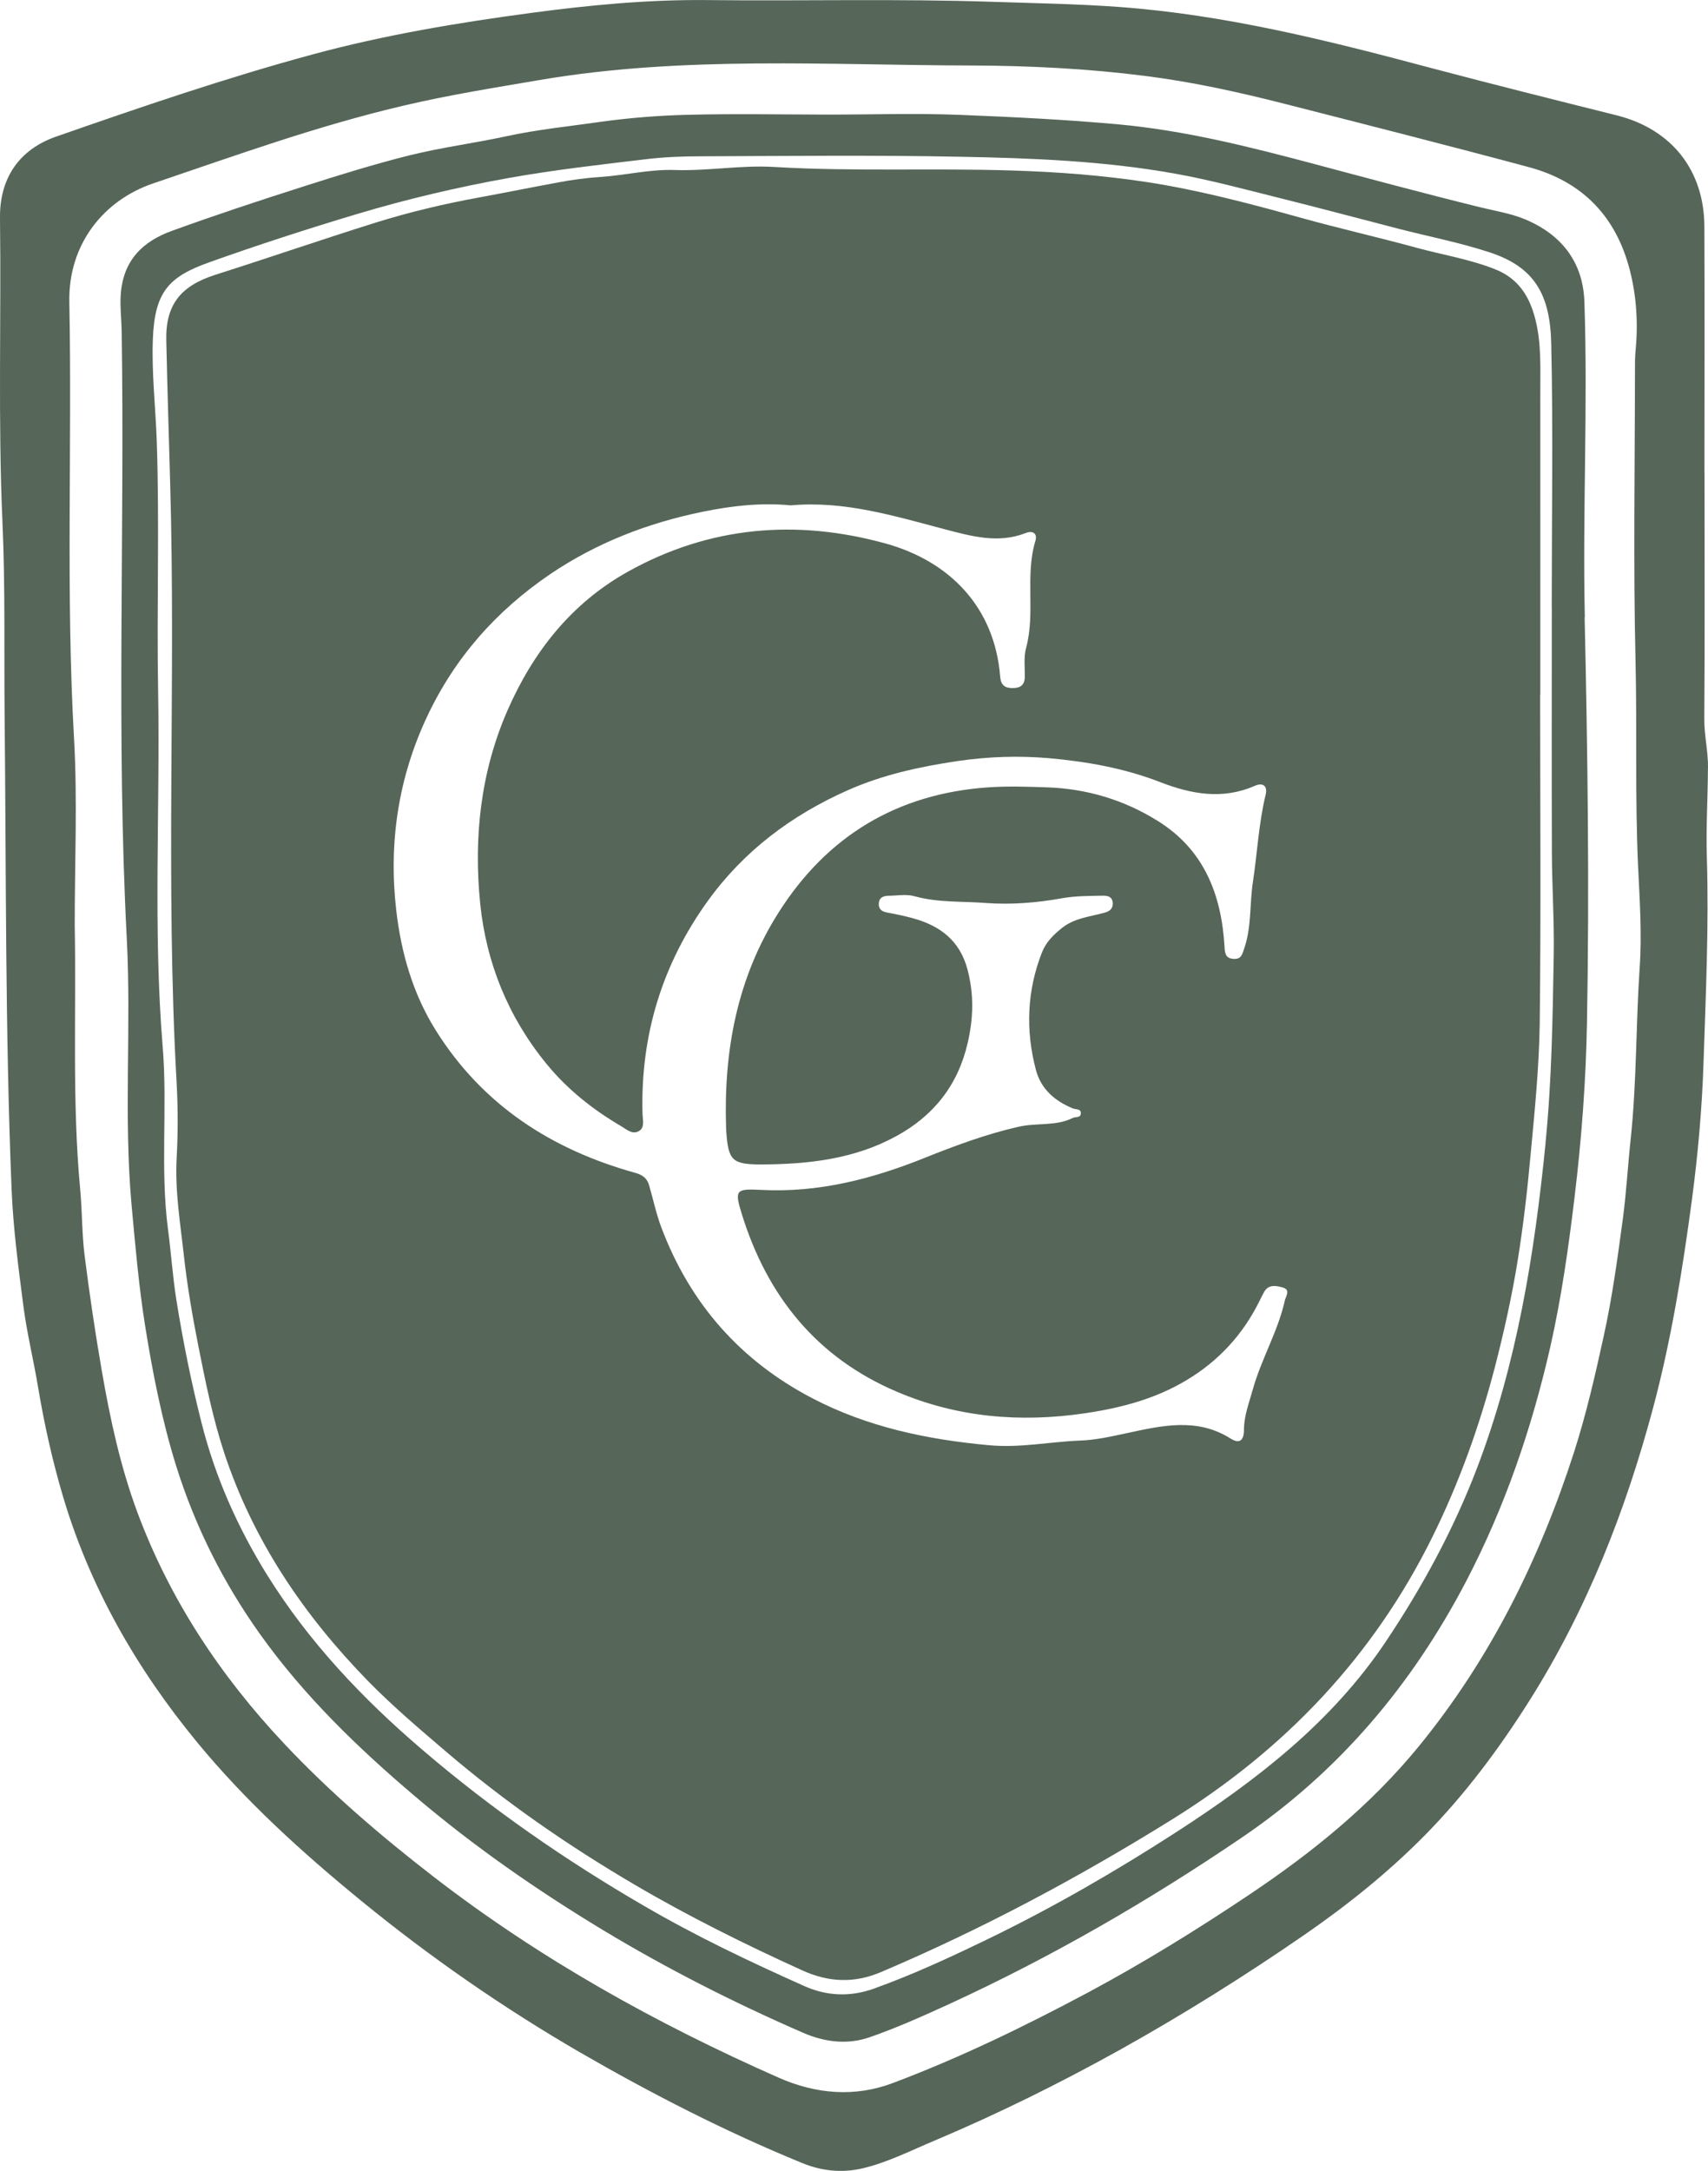
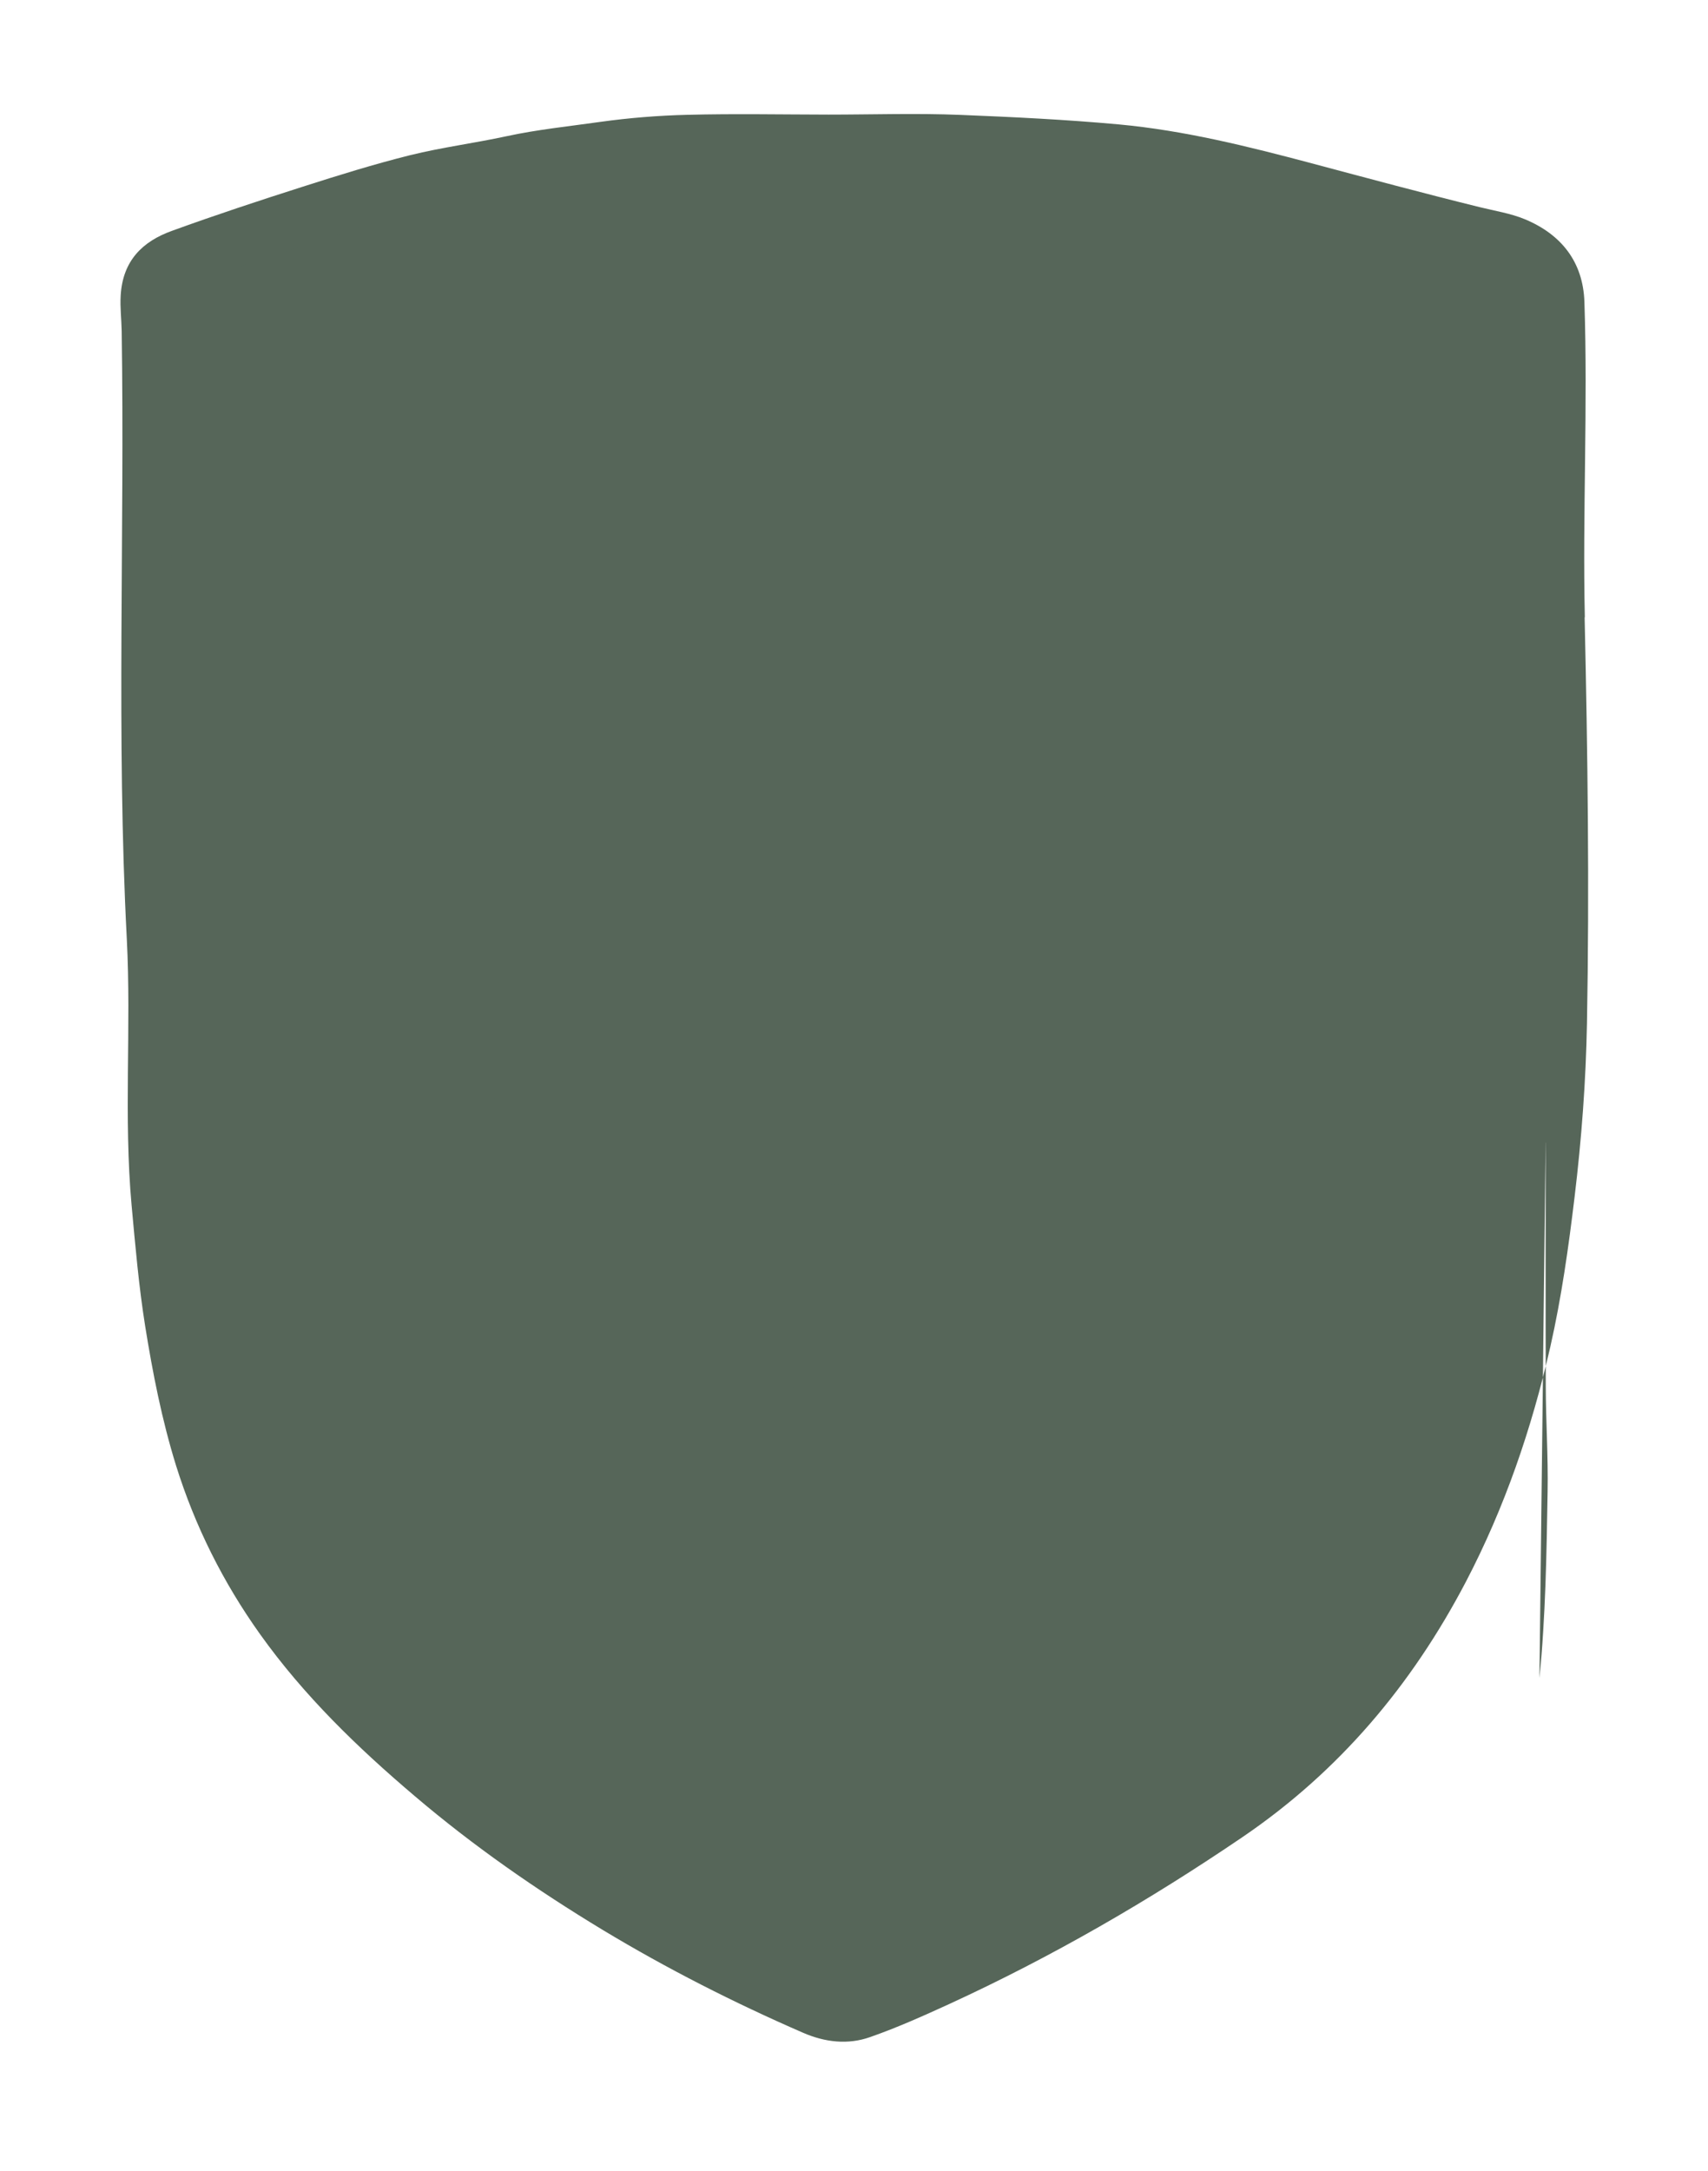
<svg xmlns="http://www.w3.org/2000/svg" data-bbox="-0.001 0.004 240.462 305.559" viewBox="0 0 240.46 305.56" data-type="color">
  <g>
-     <path d="M240.46 108.09c.03-2.36-.55-4.61-.52-6.96.08-11.5.03-23.01.03-34.52h-.01c0-11.57.04-23.13-.01-34.72-.03-7.96-4.65-13.72-12.33-15.65-8.75-2.19-17.5-4.38-26.23-6.69C186.97 5.7 172.5 2.07 157.55.98 151.68.55 145.78.46 139.9.26 126.46-.2 112.98.16 99.54.01c-8.27-.08-16.48.7-24.63 1.79-10.42 1.39-20.8 3.12-30.97 5.88-12.17 3.3-24.09 7.38-35.99 11.53C2.65 21.04-.07 25.14 0 30.7c.18 14.29-.29 28.59.35 42.89.4 9.01.21 18.05.3 27.08.23 22.22.07 44.45.98 66.66.22 5.56.97 11.11 1.68 16.63.51 3.84 1.45 7.62 2.08 11.46.86 5.11 1.99 10.17 3.45 15.11 3.81 12.89 10.39 24.34 18.88 34.66 6.83 8.31 14.78 15.52 23.08 22.31 9.73 7.96 20.03 15.1 30.89 21.4 10.08 5.82 20.43 11.13 31.21 15.54 2.73 1.13 5.62 1.46 8.59.75 3.58-.86 6.82-2.53 10.17-3.93 8.86-3.74 17.48-8.01 25.88-12.67 8.97-5 17.67-10.44 26.12-16.27 6.05-4.18 11.79-8.78 16.95-14.01 5.6-5.69 10.38-12.08 14.67-18.87 8.1-12.82 13.57-26.74 17.46-41.31 2.57-9.63 4.15-19.49 5.47-29.36.84-6.35 1.41-12.77 1.62-19.19.32-9.61.76-19.21.47-28.84-.14-4.21.14-8.43.15-12.64Zm-9.62 28.1c-.54 8.02-.41 16.07-1.26 24.1-.4 3.71-.61 7.51-1.1 11.21-.75 5.56-1.5 11.14-2.72 16.65-1.19 5.45-2.44 10.88-4.14 16.19-4.86 15.1-11.77 29.1-21.88 41.47-6.79 8.3-14.96 14.91-23.8 20.83-7.4 4.96-14.95 9.63-22.8 13.83-8.89 4.75-17.94 9.14-27.37 12.7-5.41 2.06-10.89 1.59-16.15-.73-17.23-7.61-33.58-16.7-48.55-28.26-7.47-5.77-14.62-11.9-21.08-18.77-8.94-9.5-16.07-20.24-20.64-32.52-2.39-6.42-3.84-13.13-5.01-19.89-.94-5.42-1.74-10.84-2.43-16.3-.39-3.11-.33-6.2-.62-9.28-1.16-12.38-.54-24.79-.77-37.19-.01-8.78.4-17.57-.1-26.32-1.16-20.46-.26-40.91-.66-61.37-.17-8.21 4.87-14.38 11.82-16.73 11.68-3.96 23.3-8.16 35.32-10.96 6.29-1.48 12.7-2.5 19.09-3.59 20.21-3.44 40.57-2.08 60.86-2.04 8.13.03 16.34.44 24.46 1.48 6.63.84 13.14 2.28 19.61 3.93 11.46 2.93 22.91 5.83 34.33 8.9 7.54 2.03 12.28 6.94 14.22 14.55.95 3.74 1.16 7.54.79 11.36-.08.77-.08 1.56-.08 2.35-.01 13.78-.25 27.57.08 41.34.22 9.57-.08 19.12.35 28.66.22 4.8.57 9.63.23 14.41Z" fill="#566659" data-color="1" />
-     <path d="M223.12 86.9c-.33-14.8.44-29.61-.06-44.42-.19-5.59-3.22-9.47-8.38-11.62-2.03-.84-4.22-1.17-6.35-1.7-7.91-1.95-15.78-4.07-23.65-6.17-8.94-2.37-17.89-4.62-27.18-5.48-7.43-.68-14.88-1.04-22.32-1.34-6.17-.25-12.35-.04-18.54-.04-6.63-.01-13.27-.14-19.89.03-4.07.1-8.17.43-12.2.99-4.43.63-8.88 1.08-13.27 2.03-4.49.97-9.07 1.56-13.53 2.66-5.09 1.27-10.1 2.83-15.1 4.43-6.17 1.97-12.33 4-18.41 6.21-4.2 1.5-6.97 4.24-7.25 9.12-.1 1.7.11 3.33.14 4.98.44 28.52-.77 57.04.72 85.54.65 12.51-.46 25.04.68 37.57.52 5.66 1.01 11.33 1.9 16.92 1.06 6.61 2.35 13.21 4.35 19.66 2.68 8.57 6.64 16.47 11.84 23.76 6.16 8.63 13.69 15.92 21.75 22.76 8.28 7.05 17.17 13.22 26.46 18.84 9.07 5.47 18.5 10.26 28.21 14.48 3.09 1.35 6.34 1.73 9.48.61 3.8-1.33 7.48-2.98 11.13-4.65 14.42-6.63 28.1-14.54 41.24-23.47 13.67-9.29 23.88-21.44 31.49-35.97 5.48-10.49 9.26-21.57 11.88-33.06 1.57-6.94 2.57-14.02 3.42-21.12.98-8.13 1.59-16.29 1.74-24.45.35-19.03.1-38.08-.33-57.12Zm-5.52 73.92c-1.56 15.67-4.04 31.17-9.72 45.98-3.3 8.59-7.65 16.59-12.77 24.25-7.63 11.39-18.17 19.49-29.48 26.81-8.57 5.54-17.39 10.63-26.59 15.09-5.25 2.54-10.55 5-16.05 6.97-3.33 1.19-6.64 1.04-9.84-.41-7.65-3.42-15.21-7.01-22.46-11.24-11.03-6.4-21.46-13.62-31.17-21.93-8.46-7.22-16.03-15.21-21.92-24.67-4.15-6.69-7.33-13.82-9.26-21.53-1.44-5.7-2.6-11.46-3.52-17.24-.51-3.22-.73-6.56-1.16-9.8-1.13-8.56-.06-17.14-.75-25.67-1.38-16.73-.35-33.49-.65-50.23-.21-11.69.21-23.41-.19-35.1-.17-4.78-.73-9.57-.55-14.36.25-6.74 2.32-8.81 7.91-10.81 6.9-2.46 13.87-4.72 20.88-6.82 7.03-2.1 14.15-3.78 21.37-5.07 6.34-1.13 12.71-1.85 19.09-2.61 2.58-.32 5.19-.43 7.79-.43 12.16-.04 24.32-.18 36.47.06 10.19.19 20.39.58 30.45 2.39 4.9.88 9.73 2.19 14.58 3.4 5.59 1.39 11.15 2.88 16.73 4.32 4.32 1.12 8.71 1.96 12.93 3.35 6.34 2.08 8.52 5.95 8.67 12.86.28 12.34.07 24.71.07 37.06h.01c0 11.44-.03 22.89.01 34.33.01 4.93.35 9.86.26 14.78-.15 8.77-.28 17.54-1.15 26.27Z" fill="#566659" data-color="1" />
+     <path d="M223.12 86.9c-.33-14.8.44-29.61-.06-44.42-.19-5.59-3.22-9.47-8.38-11.62-2.03-.84-4.22-1.17-6.35-1.7-7.91-1.95-15.78-4.07-23.65-6.17-8.94-2.37-17.89-4.62-27.18-5.48-7.43-.68-14.88-1.04-22.32-1.34-6.17-.25-12.35-.04-18.54-.04-6.63-.01-13.27-.14-19.89.03-4.07.1-8.17.43-12.2.99-4.43.63-8.88 1.08-13.27 2.03-4.49.97-9.07 1.56-13.53 2.66-5.09 1.27-10.1 2.83-15.1 4.43-6.17 1.97-12.33 4-18.41 6.21-4.2 1.5-6.97 4.24-7.25 9.12-.1 1.7.11 3.33.14 4.98.44 28.52-.77 57.04.72 85.54.65 12.51-.46 25.04.68 37.57.52 5.66 1.01 11.33 1.9 16.92 1.06 6.61 2.35 13.21 4.35 19.66 2.68 8.57 6.64 16.47 11.84 23.76 6.16 8.63 13.69 15.92 21.75 22.76 8.28 7.05 17.17 13.22 26.46 18.84 9.07 5.47 18.5 10.26 28.21 14.48 3.09 1.35 6.34 1.73 9.48.61 3.8-1.33 7.48-2.98 11.13-4.65 14.42-6.63 28.1-14.54 41.24-23.47 13.67-9.29 23.88-21.44 31.49-35.97 5.48-10.49 9.26-21.57 11.88-33.06 1.57-6.94 2.57-14.02 3.42-21.12.98-8.13 1.59-16.29 1.74-24.45.35-19.03.1-38.08-.33-57.12Zm-5.52 73.92h.01c0 11.44-.03 22.89.01 34.33.01 4.93.35 9.86.26 14.78-.15 8.77-.28 17.54-1.15 26.27Z" fill="#566659" data-color="1" />
    <path d="M216.85 97.82c0-14.16.01-28.34 0-42.51-.01-3.51.18-7-.72-10.46-.83-3.24-2.46-5.69-5.62-6.94-3.56-1.42-7.34-2.02-11.02-3.02-5.48-1.5-11.03-2.75-16.51-4.28-7.09-1.97-14.23-3.86-21.51-4.98-6.27-.95-12.63-1.44-18.98-1.63-11.17-.36-22.35.17-33.51-.5-4.68-.28-9.33.59-14.01.43-3.52-.12-6.96.75-10.45.98-1.95.12-3.99.4-5.95.77-3.69.68-7.36 1.42-11.04 2.1-4.96.9-9.86 2.06-14.66 3.56-7.54 2.36-15 4.94-22.53 7.33-4.86 1.55-7.05 4.18-6.93 9.26.15 6.6.35 13.21.54 19.81.83 28.23-.68 56.5.92 84.74.19 3.51.19 7.03 0 10.53-.25 4.64.52 9.19 1.02 13.75.47 4.21 1.19 8.43 2.02 12.62 1.01 5.09 2.03 10.16 3.64 15.07 4.09 12.41 11.24 22.93 20.29 32.19 3.45 3.52 7.22 6.72 10.97 9.92 8.28 7.07 17.2 13.24 26.56 18.73 7.61 4.47 15.52 8.39 23.56 12.04 3.74 1.71 7.34 1.84 11.07.26 14.25-6.05 27.84-13.31 41-21.49 15.93-9.9 28.31-22.91 36.63-39.71 3.81-7.69 6.69-15.75 8.85-24.05 1.26-4.89 2.36-9.83 3.17-14.81.79-4.91 1.37-9.87 1.82-14.85.58-6.2 1.21-12.41 1.3-18.62.18-15.4.06-30.81.06-46.23Zm-35.99 85.35c-.99 4.32-3.31 8.17-4.49 12.42-.51 1.86-1.24 3.69-1.24 5.67 0 1.39-.55 2.07-1.9 1.21-4.71-2.97-9.66-1.81-14.54-.76-2.22.48-4.5.99-6.68 1.06-4.27.17-8.42 1.06-12.78.65-8.7-.8-17.03-2.54-24.79-6.57-10.19-5.29-17.28-13.35-21.33-24.07-.73-1.93-1.15-3.98-1.73-5.96-.28-.97-.92-1.45-1.92-1.73-11.8-3.27-21.53-9.54-28.13-20.1-3.22-5.15-4.86-10.9-5.55-16.9-1.08-9.44.28-18.55 4.32-27.17 3.89-8.3 9.73-14.92 17.35-20.1 6.57-4.44 13.78-7.22 21.48-8.79 4.07-.83 8.2-1.31 12.4-.9 7.48-.68 14.52 1.48 21.62 3.35 3.77.98 7.56 2.08 11.47.54 1.02-.4 1.66.12 1.35 1.1-1.49 4.94.03 10.12-1.31 15.07-.35 1.28-.17 2.72-.18 4.07-.03 1.19-.63 1.59-1.74 1.59-1.1-.01-1.63-.43-1.73-1.59-.77-9.84-7.16-16.26-16.09-18.75-12.6-3.49-24.85-2.44-36.33 3.96-7.92 4.42-13.32 11.25-16.94 19.52-3.81 8.72-4.78 17.96-3.84 27.25.86 8.28 3.92 15.89 9.32 22.49 2.98 3.64 6.54 6.45 10.53 8.79.77.46 1.56 1.21 2.48.69.86-.5.55-1.53.52-2.35-.32-11.08 2.75-21.15 9.23-30.11 5.07-7 11.77-12.02 19.66-15.52 4.94-2.19 10.1-3.31 15.47-4.11 4.29-.63 8.57-.77 12.78-.41 5.3.47 10.61 1.39 15.67 3.35 4.38 1.71 8.82 2.55 13.38.55 1.17-.52 1.84.03 1.53 1.27-.98 4.04-1.17 8.19-1.79 12.27-.47 3.08-.18 6.24-1.19 9.25-.3.88-.4 1.63-1.53 1.57-1.2-.07-1.23-.91-1.28-1.79-.44-7.32-2.91-13.61-9.41-17.64-4.76-2.97-10.02-4.54-15.64-4.72-2.73-.1-5.48-.18-8.19 0-12.81.88-22.71 6.83-29.55 17.64-5.84 9.21-7.72 19.46-7.38 30.22.01.19.01.39.03.58.28 4.1.83 4.65 4.98 4.64 6.6-.03 13.09-.76 18.98-4 5.26-2.88 8.68-7.19 10.04-13.17.79-3.44.87-6.72-.01-10.15-1.06-4.17-3.87-6.28-7.74-7.34-1.19-.33-2.4-.57-3.62-.8-.73-.14-1.2-.47-1.16-1.28.06-.84.65-1.06 1.35-1.08 1.24-.01 2.55-.26 3.7.07 3.3.92 6.71.69 10.05.95 3.53.26 7.15-.03 10.64-.66 1.96-.35 3.88-.33 5.81-.37.69-.01 1.34.15 1.38 1.02.06.79-.41 1.17-1.12 1.37-2.06.57-4.21.73-6 2.14-1.2.95-2.26 2-2.82 3.41-2.13 5.42-2.35 10.97-.87 16.58.72 2.72 2.68 4.38 5.19 5.42.44.18 1.21.01 1.13.77-.06.57-.73.39-1.12.57-2.4 1.2-5.08.66-7.62 1.24-4.58 1.04-8.94 2.66-13.25 4.39-7.43 2.98-14.98 4.93-23.05 4.5-3.59-.19-3.71.07-2.68 3.42 3.58 11.55 10.56 20.19 21.8 24.98 8.5 3.63 17.38 4.39 26.52 3.04 5.07-.75 9.9-2.02 14.31-4.67 4.53-2.72 7.95-6.45 10.27-11.18.19-.4.4-.81.62-1.21.62-1.12 1.71-.9 2.6-.65 1.19.33.47 1.2.3 1.92Z" fill="#566659" data-color="1" />
  </g>
</svg>